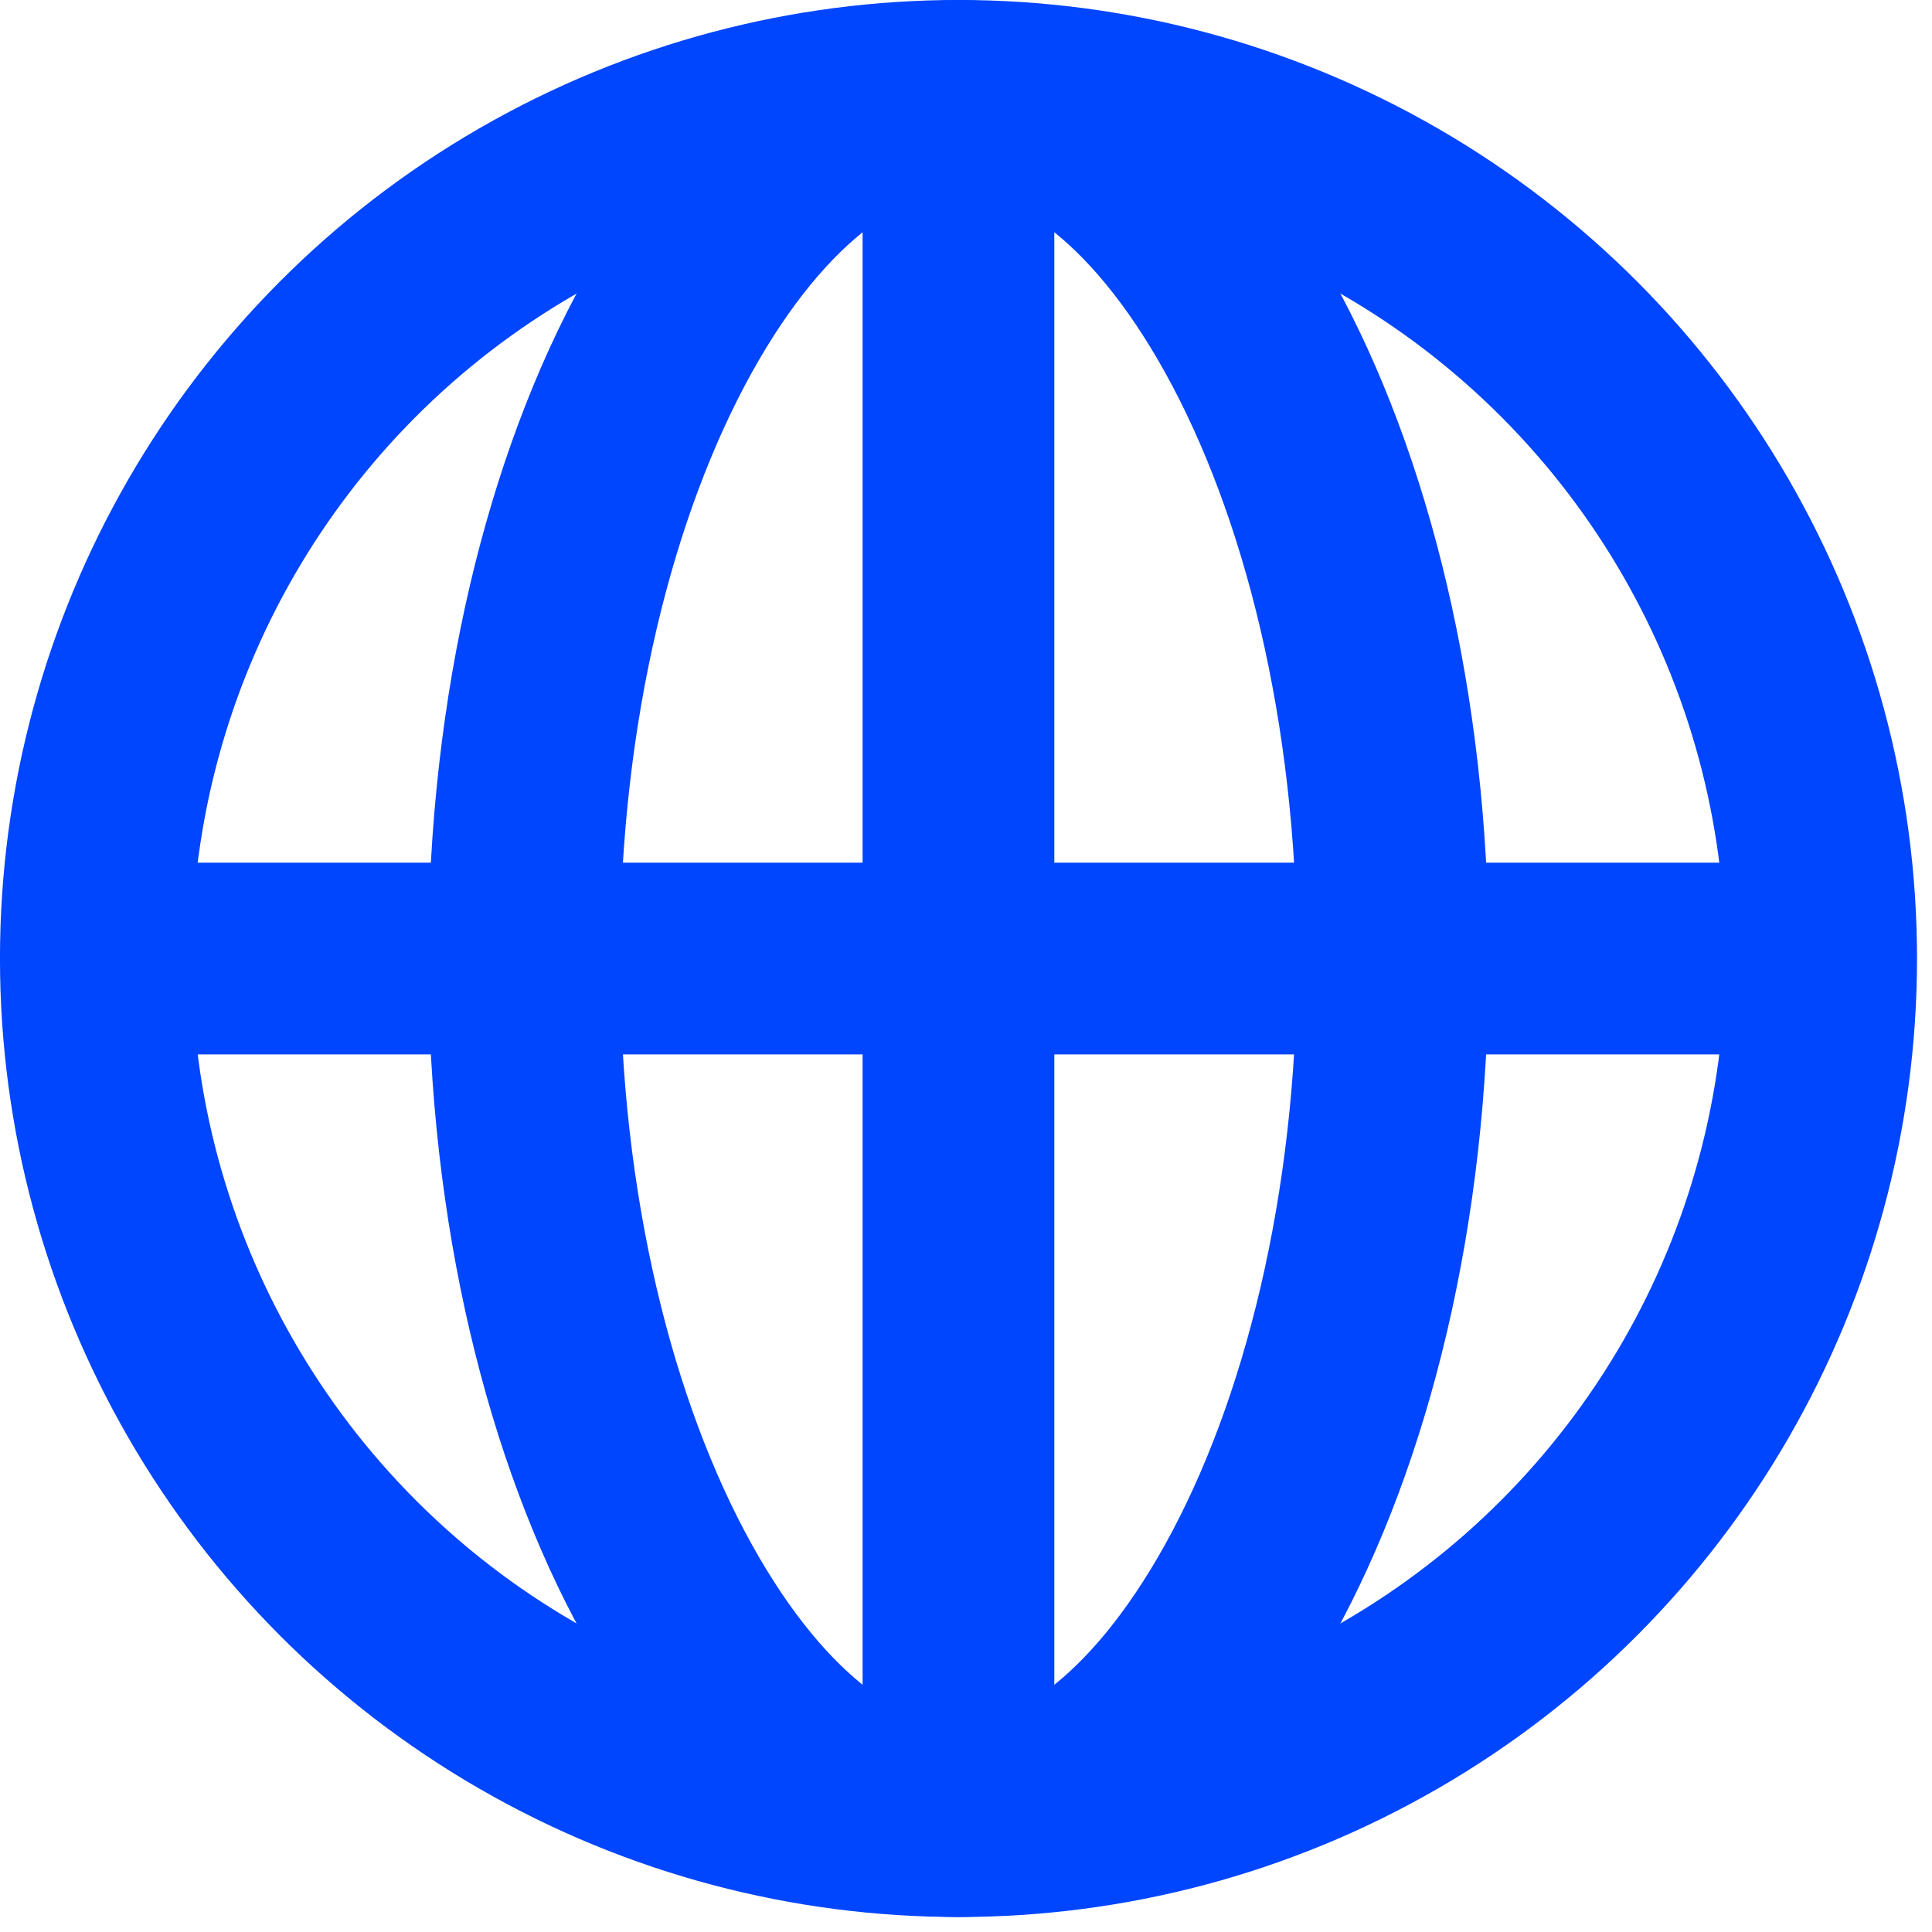
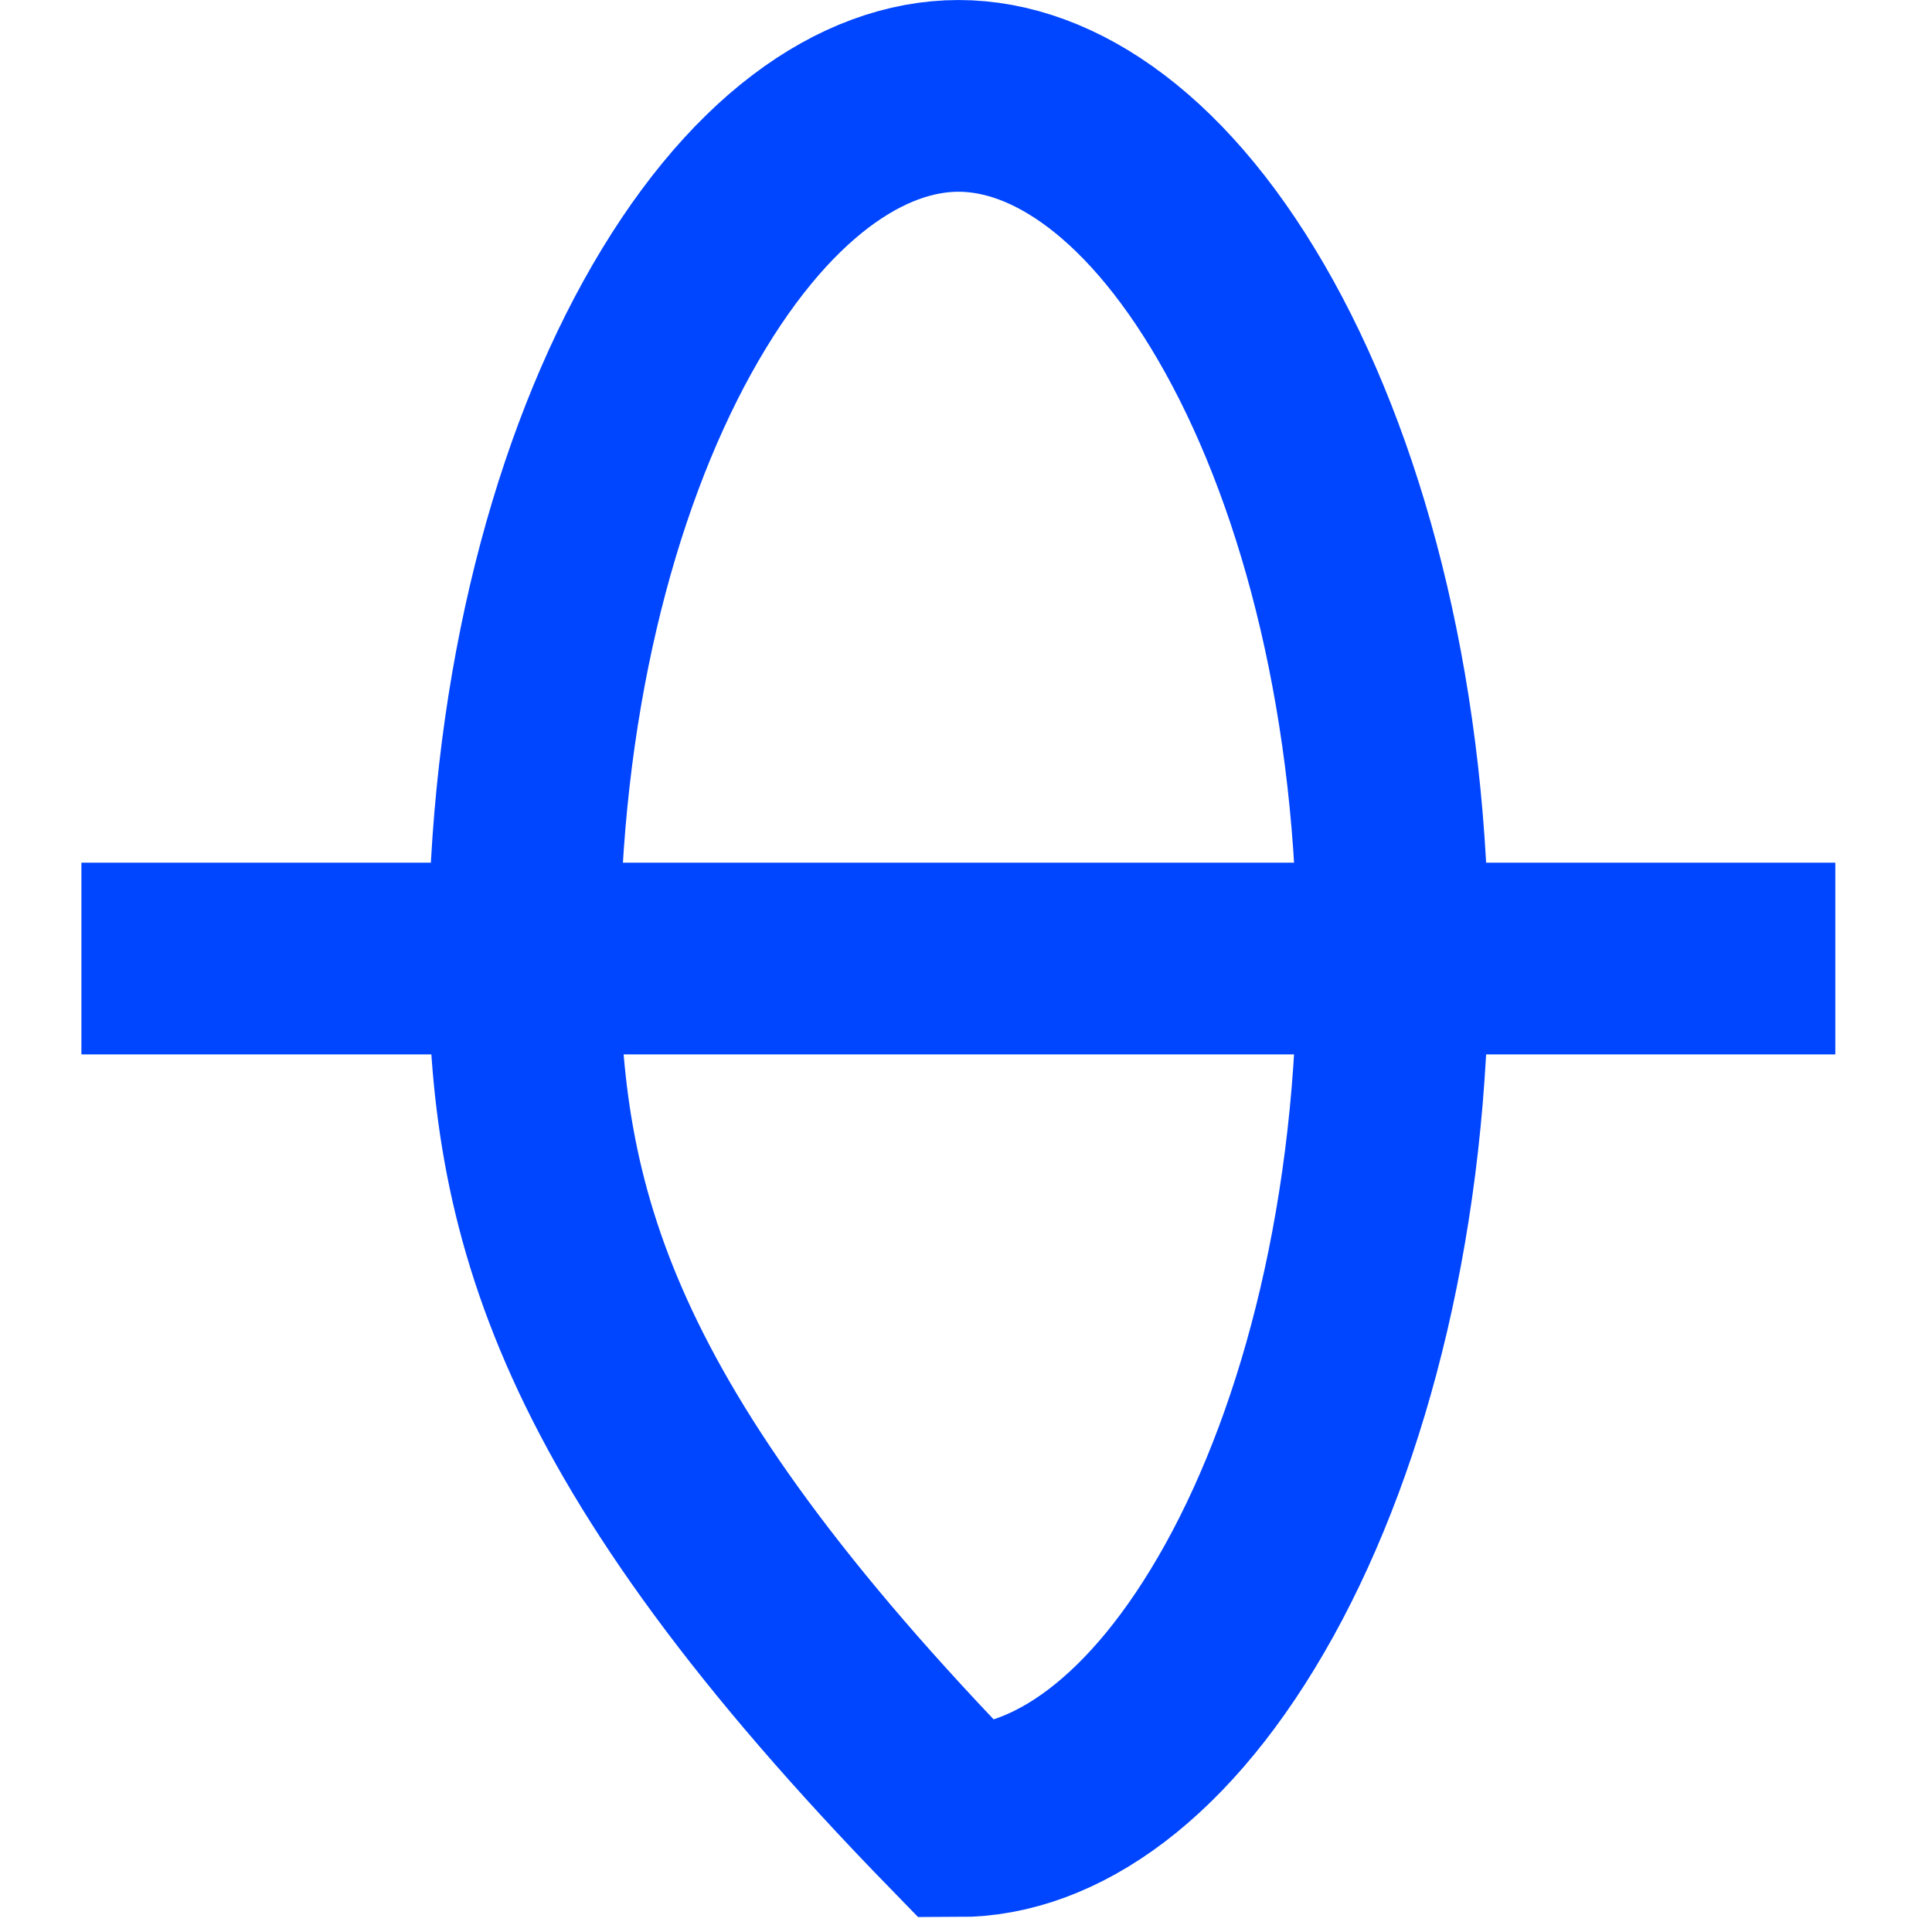
<svg xmlns="http://www.w3.org/2000/svg" width="43" height="43" viewBox="0 0 43 43" fill="none">
-   <circle cx="21.333" cy="21.333" r="19.2" stroke="#0045FF" stroke-width="4.267" />
-   <path d="M21.333 2.134C23.461 2.134 25.84 3.719 27.811 7.281C29.74 10.77 31.001 15.733 31.001 21.333C31.001 26.933 29.74 31.897 27.811 35.386C25.84 38.948 23.46 40.533 21.333 40.533C19.205 40.533 16.825 38.948 14.854 35.386C12.925 31.897 11.665 26.933 11.665 21.333C11.665 15.733 12.925 10.77 14.854 7.281C16.825 3.719 19.205 2.134 21.333 2.134Z" stroke="#0045FF" stroke-width="4.267" />
-   <path d="M21.332 1.816L21.332 40.851" stroke="#0045FF" stroke-width="4.267" />
+   <path d="M21.333 2.134C23.461 2.134 25.84 3.719 27.811 7.281C29.74 10.77 31.001 15.733 31.001 21.333C31.001 26.933 29.74 31.897 27.811 35.386C25.84 38.948 23.46 40.533 21.333 40.533C12.925 31.897 11.665 26.933 11.665 21.333C11.665 15.733 12.925 10.77 14.854 7.281C16.825 3.719 19.205 2.134 21.333 2.134Z" stroke="#0045FF" stroke-width="4.267" />
  <path d="M1.812 21.334L40.848 21.334" stroke="#0045FF" stroke-width="4.267" />
</svg>